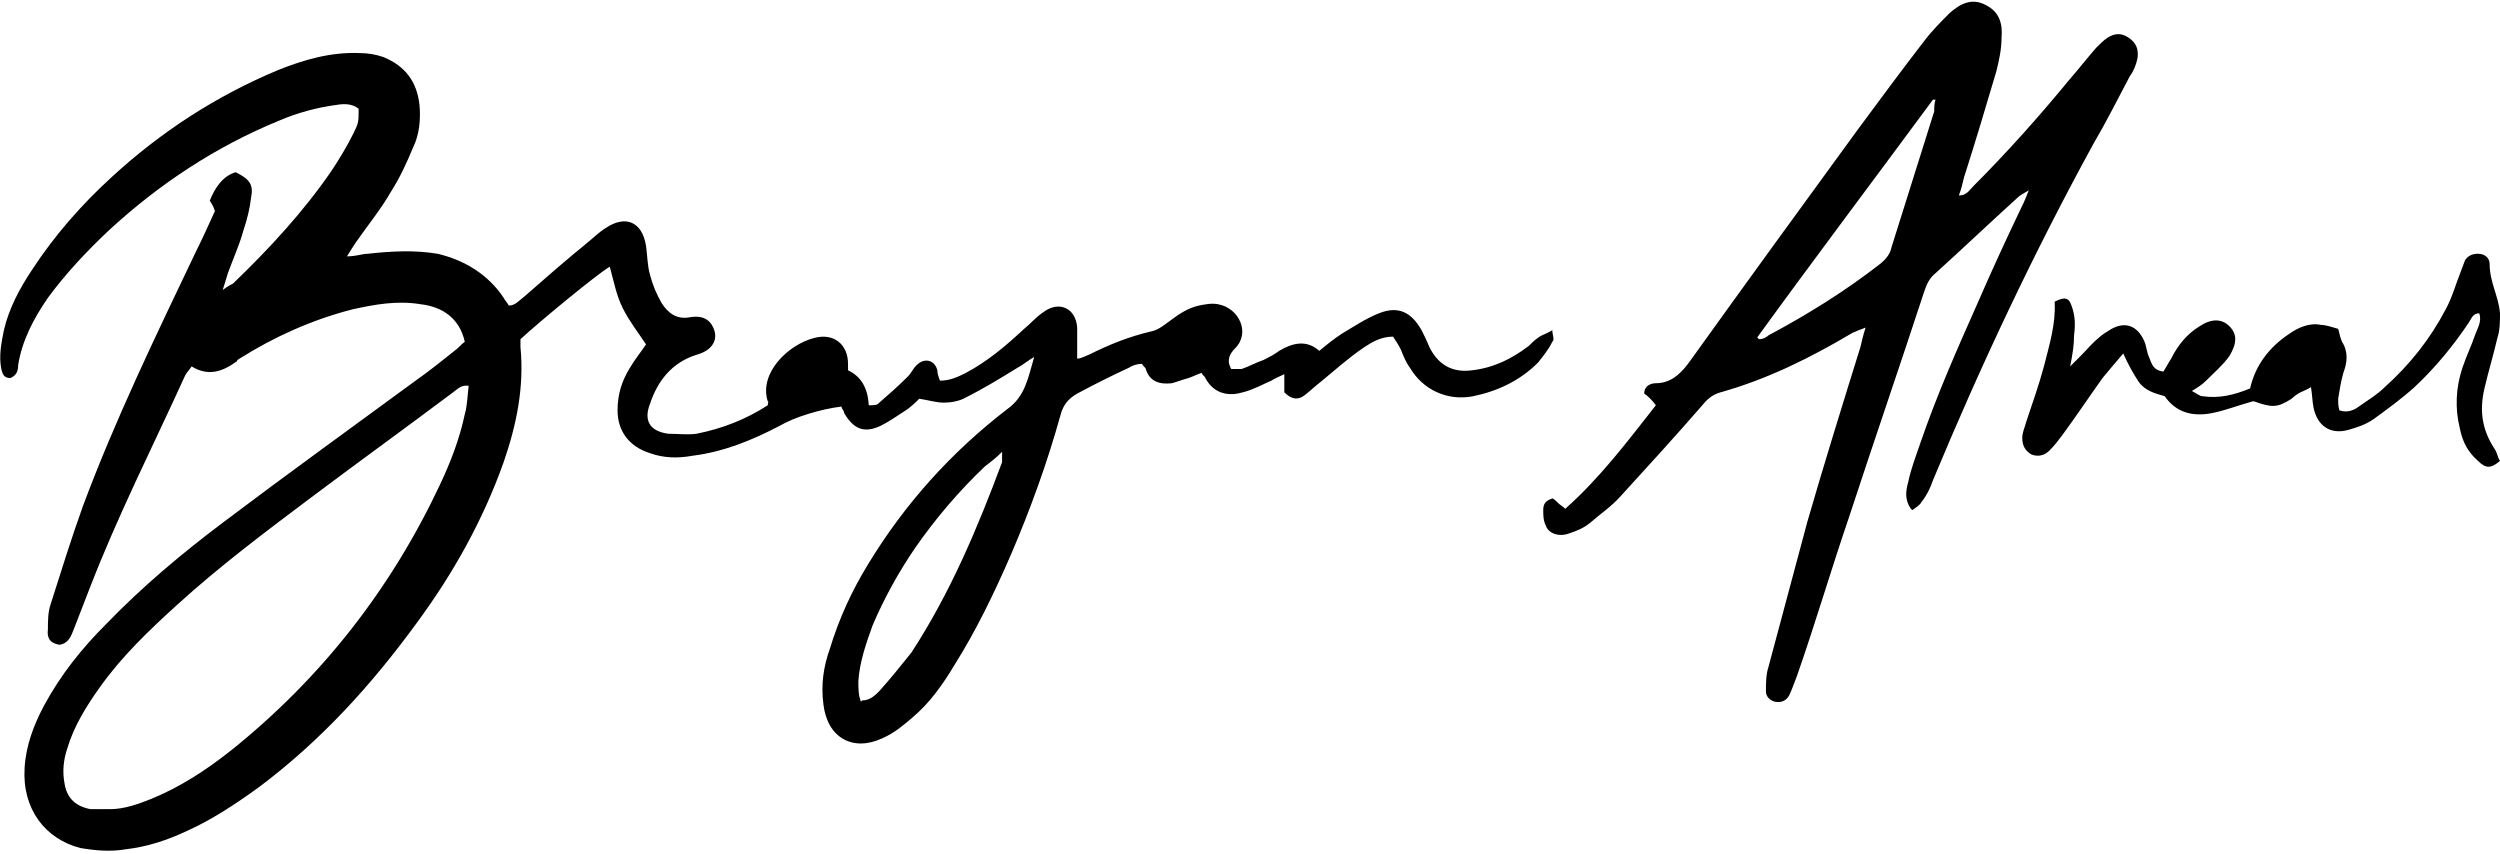
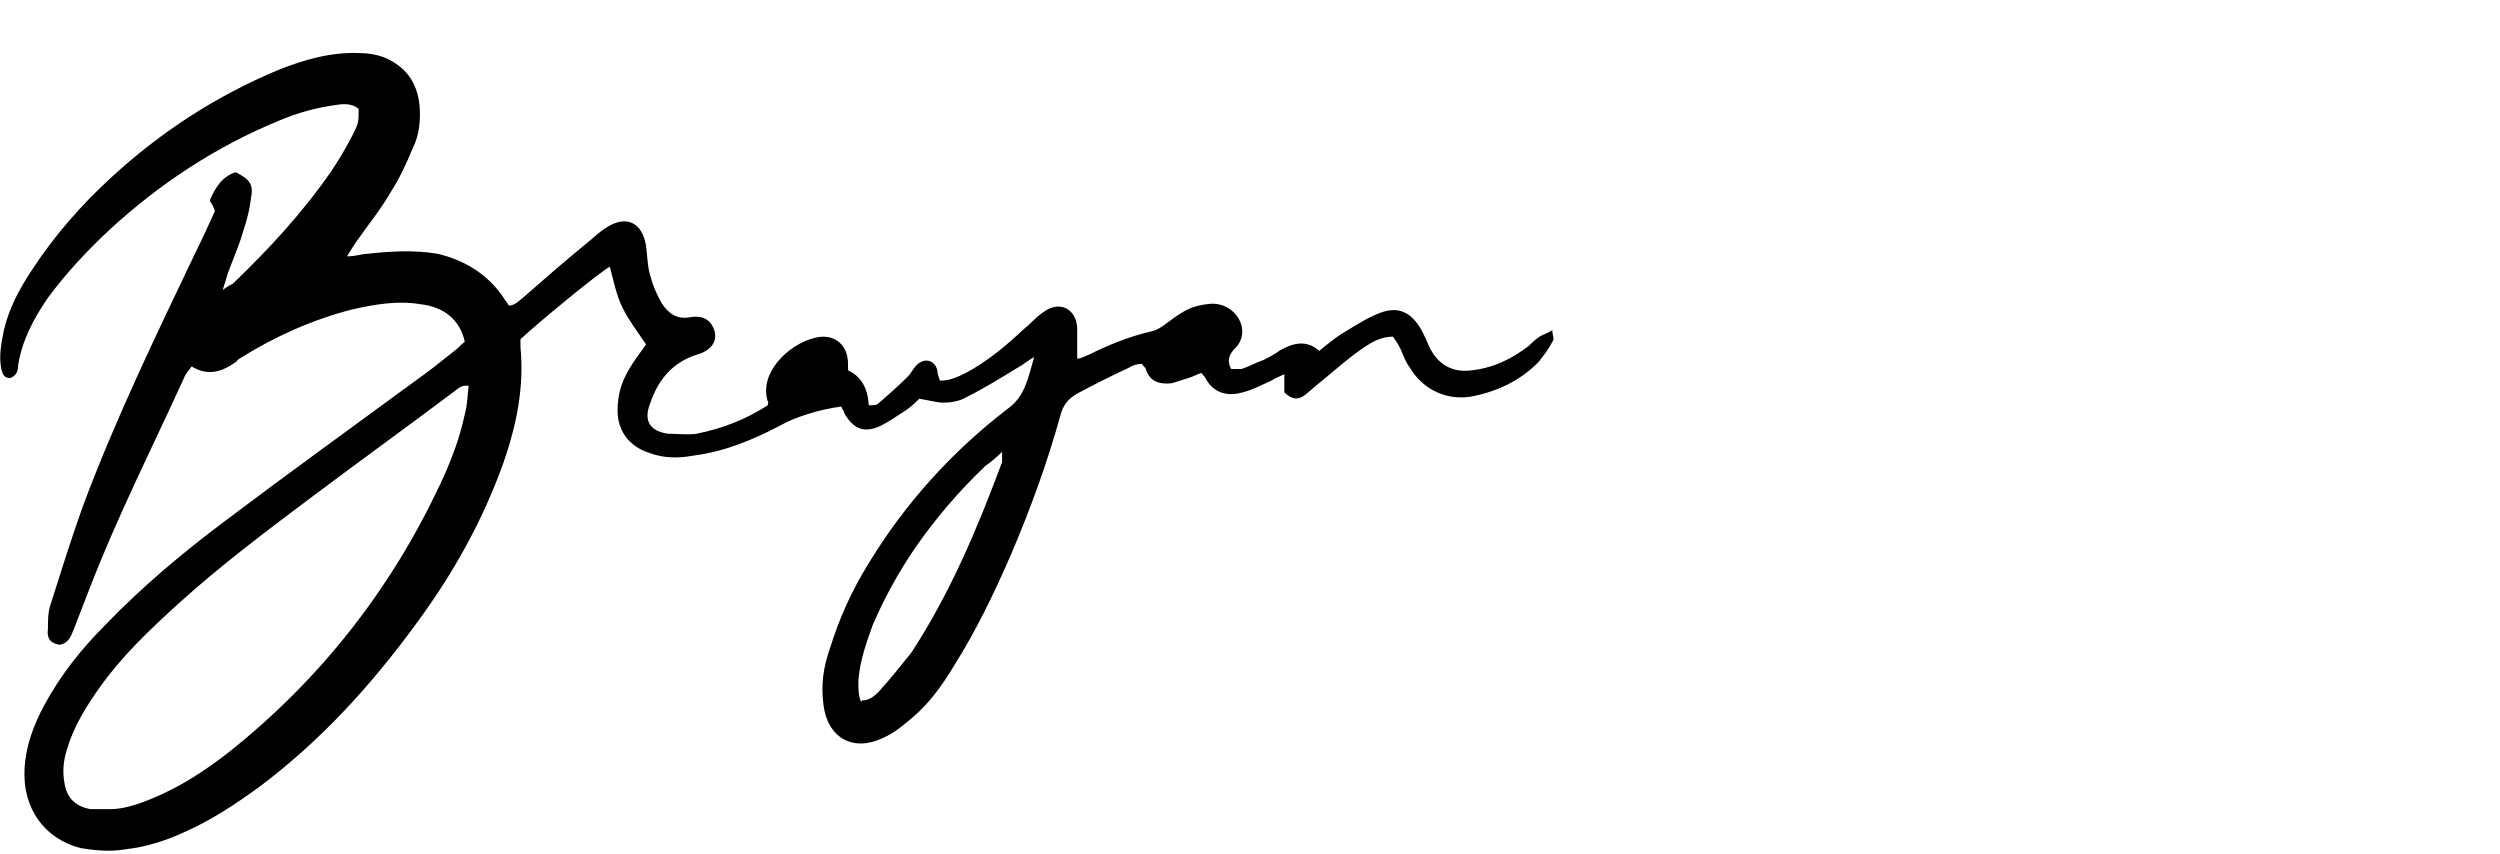
<svg xmlns="http://www.w3.org/2000/svg" id="Layer_1" version="1.1" viewBox="0 0 193.1 66">
  <path d="M80,27.5c-.7.4-1,.7-1.4.9-1.3.8-2.6,1.6-4,2.3-.5.3-1.2.4-1.7.4-.6,0-1.2-.2-1.9-.3-.3.3-.7.7-1.2,1-.6.4-1.2.8-1.8,1.1-1.3.6-2.1.2-2.8-1,0-.2-.2-.3-.2-.5-1.6.2-3.6.8-4.8,1.5-2.1,1.1-4.3,2-6.7,2.3-1.1.2-2.2.2-3.3-.2-1.6-.5-2.5-1.7-2.5-3.3,0-1.2.3-2.2.9-3.2.4-.7.9-1.3,1.3-1.9-.6-.9-1.3-1.8-1.8-2.8-.5-1-.7-2.1-1-3.2-.9.5-5.5,4.3-6.9,5.6,0,.2,0,.4,0,.6.3,3.1-.3,6-1.3,8.9-1.6,4.5-3.9,8.6-6.7,12.4-3.5,4.8-7.4,9.1-12.2,12.7-1.8,1.3-3.6,2.5-5.6,3.4-1.5.7-3,1.2-4.7,1.4-1.2.2-2.3.1-3.5-.1-2.7-.7-4.5-3-4.3-6.2.1-1.7.7-3.3,1.5-4.8,1.3-2.4,2.9-4.4,4.8-6.3,2.8-2.9,5.9-5.5,9.1-7.9,4.9-3.7,9.9-7.3,14.8-10.9,1-.7,2-1.5,3-2.3.3-.2.5-.5.8-.7-.4-1.8-1.7-2.7-3.4-2.9-1.8-.3-3.5,0-5.3.4-3.1.8-6,2.1-8.7,3.8,0,0-.2.1-.2.2-1.1.8-2.2,1.2-3.5.4-.2.3-.4.5-.5.7-2.5,5.5-5.2,10.8-7.4,16.5-.4,1-.8,2.1-1.2,3.1-.2.5-.4,1.1-1.1,1.2-.7-.1-1-.5-.9-1.2,0-.6,0-1.3.2-1.9.8-2.5,1.6-5.1,2.5-7.6,2.5-6.7,5.6-13.1,8.7-19.6.5-1,1-2.1,1.5-3.2-.1-.3-.2-.5-.4-.8.4-1,1-1.9,2-2.2,1,.5,1.4.9,1.2,1.9-.1.9-.3,1.7-.6,2.6-.3,1.1-.8,2.2-1.2,3.3-.1.3-.2.7-.4,1.3.4-.3.6-.4.8-.5,2.8-2.7,5.4-5.5,7.6-8.7.6-.9,1.2-1.9,1.7-2.9.4-.8.4-.9.4-1.9-.5-.4-1.1-.4-1.7-.3-1.5.2-3,.6-4.4,1.2-4.9,2-9.3,4.9-13.2,8.5-1.7,1.6-3.3,3.3-4.7,5.2-1.1,1.6-2,3.3-2.3,5.2,0,.4-.1.8-.6,1-.5,0-.6-.3-.7-.7-.2-1,0-2,.2-3,.4-1.7,1.2-3.2,2.2-4.7,1.7-2.6,3.8-5,6.1-7.1,3.8-3.5,8.1-6.3,12.9-8.3,2-.8,4.1-1.4,6.3-1.3.6,0,1.2.1,1.8.3,1.7.7,2.6,1.9,2.8,3.7.1,1.1,0,2.3-.5,3.3-.5,1.2-1,2.3-1.7,3.4-.8,1.4-1.8,2.6-2.7,3.9-.2.3-.4.6-.7,1.1.7,0,1.2-.2,1.6-.2,1.8-.2,3.6-.3,5.4,0,2.1.5,3.9,1.6,5.1,3.4.1.2.3.4.4.6.5,0,.8-.4,1.2-.7,1.6-1.4,3.2-2.8,4.8-4.1.5-.4,1-.9,1.5-1.2,1.5-1,2.8-.5,3.1,1.4.1.7.1,1.5.3,2.2.2.8.5,1.5.9,2.2.5.8,1.2,1.3,2.2,1.1,1.2-.2,1.7.4,1.9,1.1.2.8-.3,1.5-1.4,1.8-1.9.6-3,2-3.6,3.8-.5,1.3,0,2.1,1.4,2.3.7,0,1.5.1,2.2,0,2-.4,3.8-1.1,5.5-2.2,0-.2.1-.3,0-.3-.7-2.2,1.6-4.4,3.6-4.9,1.5-.4,2.6.5,2.6,2,0,.2,0,.4,0,.5q1.5.7,1.6,2.7c.3,0,.6,0,.7-.1.8-.7,1.5-1.3,2.3-2.1.3-.3.4-.6.7-.9.6-.6,1.4-.4,1.6.4,0,.3.1.5.2.8.8,0,1.4-.3,2-.6,1.7-.9,3.1-2.1,4.5-3.4.5-.4.9-.9,1.5-1.3,1.2-.9,2.5-.3,2.6,1.2,0,.8,0,1.6,0,2.4.3,0,.6-.2.9-.3,1.6-.8,3.1-1.4,4.8-1.8.5-.1.9-.4,1.3-.7.8-.6,1.5-1.1,2.4-1.3.5-.1,1-.2,1.5-.1,1.6.3,2.5,2.2,1.3,3.4-.4.4-.7.9-.3,1.6.2,0,.5,0,.8,0,.6-.2,1.1-.5,1.7-.7.4-.2.8-.4,1.2-.7,1-.6,2.1-.9,3.1,0,.6-.5,1.1-.9,1.7-1.3,1-.6,1.9-1.2,2.9-1.6,1.5-.6,2.5-.1,3.3,1.3.2.4.4.8.6,1.3.7,1.4,1.8,2,3.3,1.8,1.7-.2,3.1-.9,4.4-1.9.3-.3.6-.6,1-.8.2-.1.5-.2.8-.4,0,.4.2.7,0,.9-.3.6-.7,1.1-1.1,1.6-1.4,1.4-3.1,2.2-5,2.6-2,.4-3.9-.5-4.9-2.2-.3-.4-.5-.9-.7-1.4-.2-.4-.4-.7-.6-1-.9,0-1.6.4-2.2.8-1.2.8-2.3,1.8-3.4,2.7-.4.3-.8.7-1.2,1-.5.4-1,.4-1.6-.2,0-.4,0-.8,0-1.4-.4.2-.7.3-1,.5-.7.3-1.4.7-2.2.9-1,.3-2.2.2-2.9-1.1,0-.1-.2-.2-.3-.4-.3.1-.7.3-1,.4-.4.1-.9.3-1.3.4-.9.1-1.7-.1-2-1.1,0-.1-.2-.2-.3-.4-.3,0-.7.1-1,.3-1.3.6-2.7,1.3-4,2-.7.4-1.1.9-1.3,1.7-1,3.6-2.3,7.2-3.8,10.7-1.3,3-2.7,5.9-4.4,8.6-.9,1.5-1.9,2.9-3.2,4-.7.6-1.4,1.2-2.3,1.6-2.3,1.1-4.3,0-4.6-2.6-.2-1.5,0-2.9.5-4.3.7-2.3,1.7-4.5,3-6.6,2.8-4.6,6.4-8.6,10.7-11.9,1.4-1,1.6-2.4,2.1-4.1ZM36.2,29.8c-.6-.1-.9.3-1.2.5-3.6,2.7-7.2,5.3-10.8,8-3.6,2.7-7.2,5.4-10.5,8.4-2.2,2-4.3,4-6,6.4-1,1.4-2,3-2.5,4.7-.3.9-.4,1.8-.2,2.8.2,1.1.9,1.7,2,1.9.5,0,1,0,1.5,0,1.1,0,2.2-.4,3.2-.8,2.2-.9,4.2-2.2,6.1-3.7,7-5.6,12.4-12.5,16.2-20.6.8-1.7,1.5-3.5,1.9-5.4.2-.7.2-1.4.3-2.2ZM66.6,54.1c.6,0,1-.4,1.3-.7.9-1,1.7-2,2.5-3,3-4.6,5.1-9.6,7-14.7,0-.2,0-.4,0-.8-.5.5-.9.8-1.3,1.1-2,1.9-3.8,4-5.4,6.3-1.3,1.9-2.4,3.9-3.3,6-.5,1.4-1,2.8-1.1,4.3,0,.6,0,1.1.2,1.6Z" />
-   <path d="M147.6,39.3c-.5-.7-.4-1.4-.2-2.1.2-1,.6-2,.9-2.9,1.3-3.8,2.9-7.4,4.5-11,1-2.3,2.1-4.7,3.2-7,.2-.4.4-.8.7-1.6-.5.3-.7.4-.9.6-2.1,1.9-4.2,3.9-6.3,5.8-.5.4-.7.9-.9,1.5-1.9,5.8-3.9,11.6-5.8,17.4-1.4,4.1-2.6,8.2-4,12.2-.2.5-.4,1.1-.6,1.5-.2.4-.6.6-1.1.5-.4-.1-.7-.4-.7-.8,0-.6,0-1.3.2-1.9,1-3.7,2-7.5,3-11.2,1.3-4.5,2.7-9,4.1-13.5.1-.4.2-.9.4-1.5-.5.2-.8.3-1,.4-3.2,1.9-6.6,3.6-10.2,4.6-.7.2-1.1.6-1.5,1.1-2,2.3-4.1,4.6-6.2,6.9-.7.8-1.6,1.4-2.4,2.1-.5.4-1,.6-1.6.8-.8.3-1.6,0-1.8-.6-.2-.4-.2-.8-.2-1.2,0-.4.1-.7.7-.9.1,0,.3.2.5.4.1.1.3.2.5.4,2.7-2.4,4.8-5.2,7-8-.3-.4-.6-.7-.9-.9,0-.6.5-.8.9-.8,1.2,0,2-.8,2.7-1.8,4.3-6,8.6-11.9,12.9-17.8,1.7-2.3,3.4-4.6,5.1-6.8.6-.8,1.3-1.5,2-2.2.8-.7,1.7-1.2,2.8-.6,1,.5,1.3,1.4,1.2,2.5,0,.9-.2,1.8-.4,2.6-.8,2.7-1.6,5.4-2.5,8.2-.1.4-.2.9-.4,1.4.6,0,.8-.4,1.1-.7,2.6-2.6,5.1-5.4,7.4-8.2.7-.8,1.4-1.7,2.1-2.5.3-.3.6-.6.9-.8.5-.3,1-.4,1.6,0,.6.4.8.9.7,1.6-.1.5-.3,1-.6,1.4-.9,1.7-1.8,3.5-2.8,5.2-4.6,8.4-8.7,17.1-12.4,26-.2.6-.5,1.2-.9,1.7-.1.2-.4.4-.7.6ZM135.7,26c0,0,.1.2.2.2.2,0,.5-.1.7-.3,3-1.6,5.9-3.4,8.6-5.5.5-.4.8-.8.9-1.3,1.1-3.5,2.2-7,3.3-10.5,0-.3,0-.6.1-.9,0,0-.1,0-.2,0-4.5,6.1-9.1,12.2-13.6,18.4Z" />
-   <path d="M174,31c-1.1.3-2.1.7-3.1.9-1.5.3-2.8,0-3.7-1.3-.7-.2-1.5-.4-2-1.1-.4-.6-.8-1.3-1.2-2.2-.6.7-1.1,1.3-1.6,1.9-1,1.4-2,2.9-3.1,4.4-.3.4-.6.8-1,1.2-.4.4-.9.5-1.4.3-.5-.3-.7-.7-.7-1.3,0-.4.2-.8.3-1.2.5-1.5,1-2.9,1.4-4.4.4-1.6.9-3.2.8-4.9.8-.4,1.1-.3,1.3.3.3.8.3,1.5.2,2.3,0,.7-.1,1.4-.3,2.4.4-.4.6-.6.8-.8.5-.5.9-1,1.4-1.4.3-.3.7-.5,1-.7,1.1-.6,2-.2,2.5.9.2.4.2.9.4,1.3.2.5.3,1,1.1,1.1.2-.3.4-.7.6-1,.5-1,1.2-1.9,2.2-2.5.9-.6,1.7-.6,2.3,0,.6.6.6,1.3,0,2.3-.5.7-1.2,1.3-1.8,1.9-.3.3-.6.5-1.1.8.4.2.6.4.8.4,1.3.2,2.5-.1,3.7-.6.4-1.8,1.5-3.2,3-4.2.7-.5,1.6-.9,2.5-.7.4,0,.9.2,1.3.3.1.4.2.8.3,1,.5.8.4,1.6.1,2.4-.2.7-.3,1.4-.4,2,0,.3,0,.6.1.9.6.2,1.1,0,1.5-.3.7-.5,1.4-.9,2-1.5,1.9-1.7,3.5-3.7,4.7-6,.5-.9.8-2,1.2-3,.1-.3.2-.5.3-.8.2-.3.5-.5,1-.5.5,0,.9.3.9.8,0,1.4.7,2.5.8,3.8,0,.6,0,1.3-.2,1.9-.3,1.3-.7,2.6-1,3.9-.4,1.7-.2,3.2.8,4.7.2.3.2.6.4.9-.7.6-1.1.6-1.7,0-.8-.7-1.2-1.5-1.4-2.5-.4-1.6-.3-3.2.2-4.7.3-.9.7-1.7,1-2.6.2-.5.5-1,.3-1.6-.5,0-.6.4-.8.7-1.2,1.8-2.6,3.5-4.2,5-1,.9-2.1,1.7-3.2,2.5-.6.4-1.2.6-1.9.8-1.4.4-2.4-.3-2.7-1.7-.1-.5-.1-1-.2-1.6-.3.2-.6.3-.8.4-.2.1-.5.3-.7.5-1.1.7-1.5.7-2.9.2Z" />
</svg>